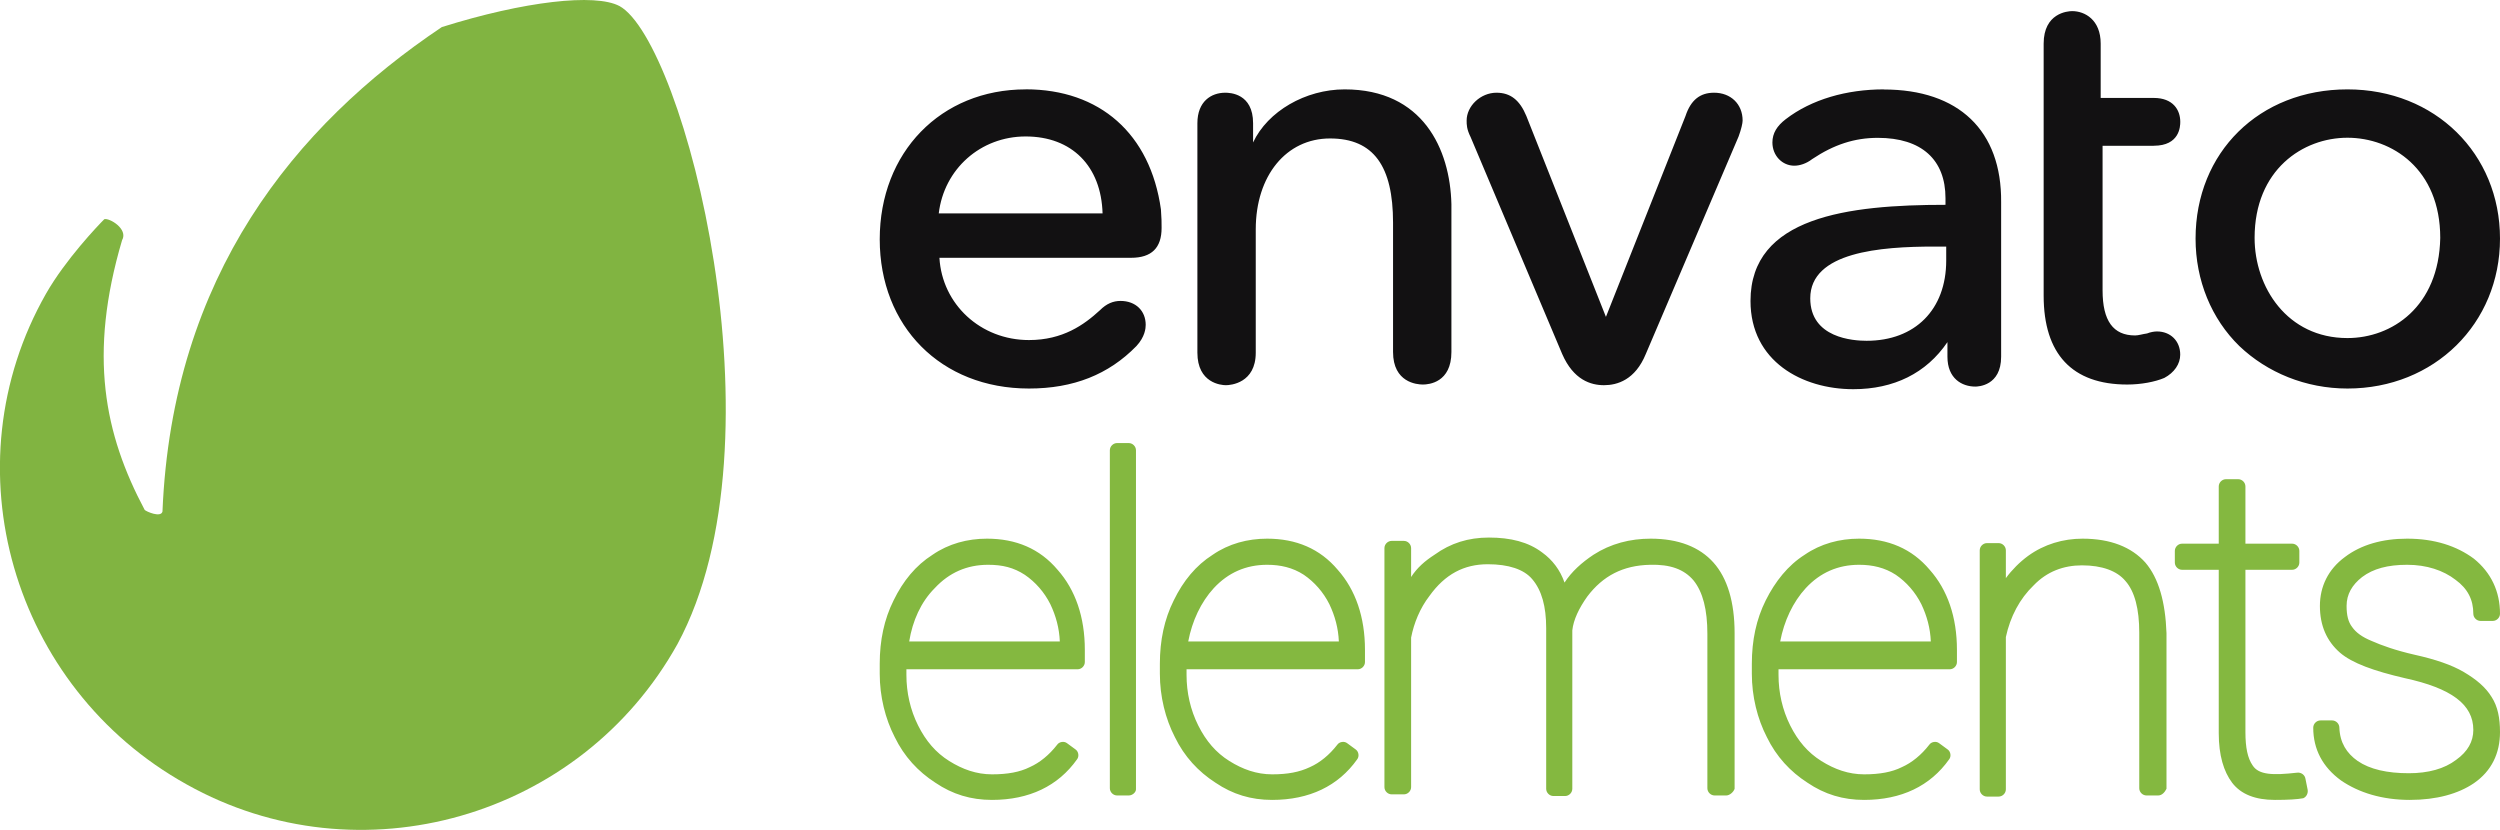
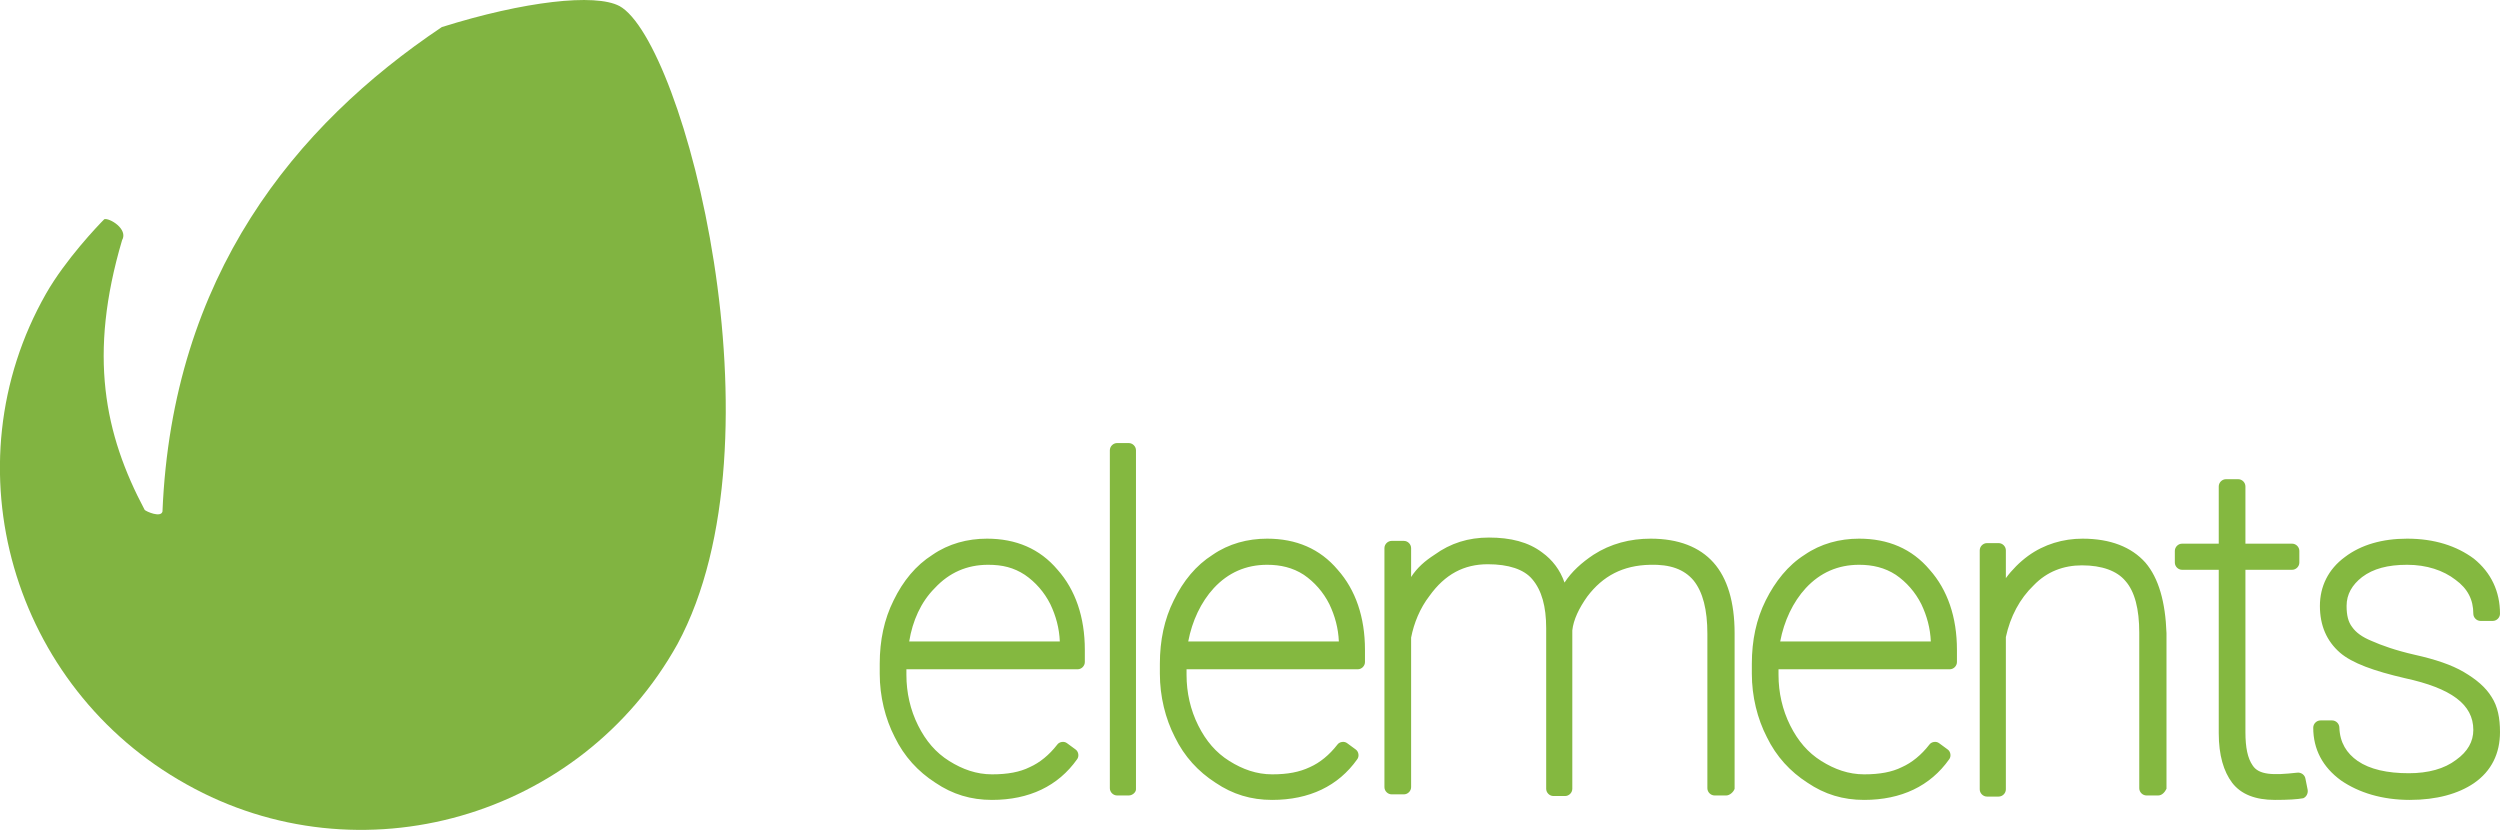
<svg xmlns="http://www.w3.org/2000/svg" viewBox="0 0 449.77 149.31">
  <path d="M111.45 1.09c-4.36-2.32-17.14-.87-31.96 3.78-26.43 17.72-48.51 44.74-50.26 87.16-.29 1.16-2.91 0-3.2-.29-7.26-13.66-10.17-27.89-4.07-48.52 1.16-2.03-2.32-4.07-3.2-3.78C17.6 40.6 11.79 46.7 8.3 52.8c-17.72 31.09-6.1 70.89 25.28 88.32 31.09 17.43 70.89 6.1 88.32-25.28 19.76-36.61 1.16-108.37-10.46-114.76z" fill="#81b441" />
-   <path d="M184.52 16.08c-15.27 0-26.25 11.34-26.25 26.97s10.98 26.85 26.85 26.85c7.99 0 14.32-2.51 19.33-7.64 1.55-1.67 1.67-3.22 1.67-3.82 0-2.51-1.79-4.3-4.53-4.3-1.31 0-2.51.48-3.7 1.67-2.86 2.63-6.68 5.37-12.77 5.37-8.71 0-15.63-6.44-16.11-14.8h34.48c3.7 0 5.49-1.79 5.49-5.37 0-.95 0-1.79-.12-3.34-1.91-13.6-10.98-21.6-24.34-21.6zm0 8.47c8.35 0 13.6 5.37 13.84 13.84h-29.47c.95-7.99 7.52-13.84 15.63-13.84zm57.39-8.47c-7.04 0-13.84 3.94-16.47 9.55v-3.46c0-5.37-4.18-5.49-5.01-5.49-2.51 0-5.01 1.55-5.01 5.49v41.28c0 5.49 4.3 5.85 5.13 5.85s5.37-.36 5.37-5.85V41.26c0-9.66 5.49-16.35 13.36-16.35s11.34 5.01 11.34 15.15v23.27c0 5.49 4.3 5.85 5.37 5.85s5.13-.36 5.13-5.85V36.72c-.24-9.9-5.13-20.64-19.21-20.64zm66.46.6c-2.51 0-4.18 1.31-5.13 4.18l-14.32 36.15-14.32-36.15c-1.19-2.86-2.86-4.18-5.37-4.18-2.86 0-5.37 2.39-5.37 5.01 0 .72 0 1.55.72 2.98l16.47 39.02c2.03 4.65 5.13 5.61 7.52 5.61s5.61-.95 7.52-5.61l16.7-39.14c.48-1.31.72-2.39.72-2.86 0-2.98-2.15-5.01-5.13-5.01zm30.55-.6c-6.68 0-13.01 1.79-17.66 5.37-1.55 1.19-2.39 2.51-2.39 4.18 0 2.39 1.79 4.18 3.94 4.18.95 0 2.15-.36 3.22-1.19 3.94-2.63 7.64-3.82 11.81-3.82 7.88 0 12.17 3.94 12.17 10.86v1.19c-17.54 0-35.08 2.15-35.08 17.3 0 10.86 9.31 15.87 18.49 15.87 7.28 0 13.13-2.86 16.94-8.47v2.63c0 3.94 2.63 5.37 5.01 5.37.48 0 4.65-.12 4.65-5.37v-27.8c.12-12.89-7.64-20.28-21.12-20.28zm9.07 28.28h2.15v2.51c0 8.83-5.61 14.44-14.32 14.44-2.39 0-10.14-.48-10.14-7.64 0-8.35 12.65-9.31 22.31-9.31zm39.49-18.14c4.65 0 4.77-3.46 4.77-4.3 0-2.15-1.31-4.3-4.77-4.3h-9.55V7.85c0-4.3-2.86-5.85-5.13-5.85-.84 0-5.13.36-5.13 5.85v45.34c0 10.5 5.13 15.99 15.03 15.99 2.51 0 5.01-.48 6.68-1.19 1.79-.95 2.86-2.51 2.86-4.18 0-2.51-1.79-4.18-4.18-4.18-.48 0-1.19.12-1.79.36-.84.12-1.55.36-2.15.36-3.94 0-5.85-2.63-5.85-8.11V26.23h9.19zm34.84-10.14c-15.87 0-27.32 11.34-27.32 26.85 0 7.52 2.86 14.44 7.88 19.33 5.01 4.77 11.93 7.64 19.45 7.64 15.63 0 27.44-11.69 27.44-26.97s-11.69-26.85-27.44-26.85zm0 44.74c-10.86 0-16.7-9.19-16.7-18.02 0-12.29 8.71-18.02 16.7-18.02s16.7 5.61 16.7 18.02c-.24 12.41-8.71 18.02-16.7 18.02z" fill="#121112" />
  <path d="M178.47 143.91c-3.8 0-7.1-1-10.2-3.1-3.1-2-5.6-4.7-7.3-8.2-1.7-3.3-2.7-7.3-2.7-11.4v-1.8c0-4.2.8-8 2.5-11.4 1.7-3.5 4-6.3 7-8.2 2.9-2 6.3-2.9 9.8-2.9 5.2 0 9.5 1.8 12.7 5.6 3.2 3.6 4.9 8.5 4.9 14.4v2.2c0 .7-.6 1.3-1.3 1.3h-30.8v1c0 3.2.7 6.3 2.1 9.1s3.2 4.9 5.6 6.4 4.9 2.4 7.7 2.4 5-.4 6.8-1.3c1.8-.8 3.5-2.2 4.9-4 .4-.6 1.3-.7 1.8-.3l1.5 1.1c.6.4.7 1.3.3 1.8-3.4 4.8-8.6 7.3-15.3 7.3zm-14.9-28.5h27.1c-.1-2.4-.7-4.6-1.7-6.7-1.1-2.2-2.7-4-4.6-5.3-2-1.3-4-1.8-6.6-1.8-3.8 0-7 1.4-9.6 4.2-2.5 2.5-4 5.9-4.6 9.6zm39.5 27.7h-2.1c-.7 0-1.3-.6-1.3-1.3v-60.8c0-.7.6-1.3 1.3-1.3h2.1c.7 0 1.3.6 1.3 1.3v61c0 .5-.6 1.1-1.3 1.1zm25.8.8c-3.8 0-7.1-1-10.2-3.1-3.1-2-5.6-4.7-7.3-8.2-1.7-3.3-2.7-7.3-2.7-11.4v-1.8c0-4.2.8-8 2.5-11.4 1.7-3.5 4-6.3 7-8.2 2.9-2 6.3-2.9 9.8-2.9 5.2 0 9.5 1.8 12.7 5.6 3.2 3.6 4.9 8.5 4.9 14.4v2.2c0 .7-.6 1.3-1.3 1.3h-30.8v1c0 3.2.7 6.3 2.1 9.1s3.2 4.9 5.6 6.4 4.9 2.4 7.7 2.4 4.9-.4 6.8-1.3c1.8-.8 3.5-2.2 4.9-4 .4-.6 1.3-.7 1.8-.3l1.5 1.1c.6.4.7 1.3.3 1.8-3.4 4.8-8.6 7.3-15.3 7.3zm-15.1-28.5h27.1c-.1-2.4-.7-4.6-1.7-6.7-1.1-2.2-2.7-4-4.6-5.3-2-1.3-4.2-1.8-6.6-1.8-3.8 0-7 1.4-9.6 4.2-2.3 2.5-3.9 5.9-4.6 9.6zm96.8 27.7h-2.1c-.7 0-1.3-.6-1.3-1.3v-27.8c0-4.3-.8-7.5-2.5-9.6-1.7-2-4.2-2.9-7.8-2.8-4.9.1-8.5 2-11.3 5.7-1.5 2.1-2.5 4.2-2.7 6.1v28.5c0 .7-.6 1.3-1.3 1.3h-2.1c-.7 0-1.3-.6-1.3-1.3v-28.9c0-3.9-.8-6.8-2.5-8.8-1.5-1.8-4.3-2.7-8-2.7-4.3 0-7.7 1.8-10.5 5.7-1.7 2.2-2.8 4.9-3.3 7.5v26.9c0 .7-.6 1.3-1.3 1.3h-2.2c-.7 0-1.3-.6-1.3-1.3v-43c0-.7.6-1.3 1.3-1.3h2.2c.7 0 1.3.6 1.3 1.3v5.2c1.1-1.7 2.5-2.9 4.2-4 2.9-2.1 6.1-3.1 9.8-3.1 3.9 0 7.1.8 9.6 2.7 1.8 1.3 3.2 3.1 4 5.4 1.3-2 3.1-3.6 5.2-5 3.1-2 6.6-2.9 10.3-2.9 5 0 8.8 1.5 11.3 4.3s3.8 7.1 3.8 12.7v28c-.2.6-.9 1.2-1.5 1.2zm24.8.8c-3.8 0-7.1-1-10.2-3.1-3.1-2-5.6-4.7-7.3-8.2-1.7-3.3-2.7-7.3-2.7-11.4v-1.8c0-4.2.8-8 2.5-11.4s4-6.3 7-8.2c2.9-2 6.3-2.9 9.8-2.9 5.2 0 9.5 1.8 12.7 5.6 3.2 3.6 4.9 8.5 4.9 14.4v2.2c0 .7-.6 1.3-1.3 1.3h-30.8v1c0 3.2.7 6.3 2.1 9.1s3.2 4.9 5.6 6.4 4.9 2.4 7.7 2.4 5-.4 6.8-1.3c1.8-.8 3.5-2.2 4.9-4 .4-.6 1.3-.7 1.8-.3l1.5 1.1c.6.4.7 1.3.3 1.8-3.4 4.8-8.6 7.3-15.3 7.3zm-15.1-28.5h27.1c-.1-2.4-.7-4.6-1.7-6.7-1.1-2.2-2.7-4-4.6-5.3-2-1.3-4.2-1.8-6.6-1.8-3.8 0-7 1.4-9.6 4.2-2.3 2.5-3.9 5.9-4.6 9.6zm68 27.7h-2.1c-.7 0-1.3-.6-1.3-1.3v-28c0-4.2-.8-7.4-2.5-9.3-1.5-1.8-4.2-2.8-7.8-2.8-3.3 0-6.3 1.1-8.7 3.6-2.5 2.4-4.2 5.6-5 9.3v27.4c0 .7-.6 1.3-1.3 1.3h-2.1c-.7 0-1.3-.6-1.3-1.3v-43c0-.7.6-1.3 1.3-1.3h2.1c.7 0 1.3.6 1.3 1.3v5c1.1-1.5 2.5-2.9 4-4 2.9-2.1 6.3-3.1 9.8-3.1 5 0 8.8 1.5 11.3 4.3 2.4 2.8 3.6 7.1 3.8 12.7v28c-.3.6-.8 1.2-1.5 1.2zm21 .8c-3.5 0-6.1-1-7.7-3.1-1.5-2-2.4-4.9-2.4-8.9v-29.4h-6.6c-.7 0-1.3-.6-1.3-1.3v-2.1c0-.7.6-1.3 1.3-1.3h6.6v-10.3c0-.7.6-1.3 1.3-1.3h2.2c.7 0 1.3.6 1.3 1.3v10.3h8.4c.7 0 1.3.6 1.3 1.3v2.1c0 .7-.6 1.3-1.3 1.3h-8.4v29.2c0 2.8.4 4.7 1.3 6 1.1 1.7 3.6 1.8 8 1.3.7-.1 1.4.4 1.5 1.1l.4 2c.1.7-.3 1.3-.8 1.5-1.1.2-2.7.3-5.1.3zm24.3 0c-5 0-9.2-1.3-12.4-3.5-3.3-2.4-5-5.6-5-9.5 0-.7.6-1.3 1.3-1.3h2.1c.7 0 1.3.6 1.3 1.3.1 2.7 1.3 4.6 3.3 6 2.2 1.5 5.3 2.2 9.2 2.2 3.5 0 6.4-.8 8.5-2.4 2.1-1.5 3.1-3.3 3.1-5.4 0-4.6-4-7.5-12.3-9.3-5.6-1.3-9.5-2.7-11.7-4.6-2.4-2.1-3.6-4.9-3.6-8.4s1.5-6.6 4.5-8.8c2.9-2.2 6.7-3.3 11.2-3.3 4.9 0 8.9 1.3 12 3.6 3.1 2.5 4.7 5.9 4.7 9.9 0 .7-.6 1.3-1.3 1.3h-2.2c-.7 0-1.3-.6-1.3-1.3 0-2.5-1-4.5-3.2-6.1-2.2-1.7-5.2-2.7-8.7-2.7s-6.1.7-8.1 2.2c-1.8 1.4-2.8 3.1-2.8 5.2 0 1.7.3 2.9 1 3.8.7 1 1.8 1.8 3.5 2.5 1.8.8 4.3 1.7 7.8 2.5 3.6.8 6.6 1.8 8.8 3.1s3.9 2.7 5 4.5c1.1 1.7 1.5 3.8 1.5 6.3 0 3.8-1.5 7-4.7 9.2-2.8 1.9-6.7 3-11.5 3z" fill="#84b840" />
</svg>